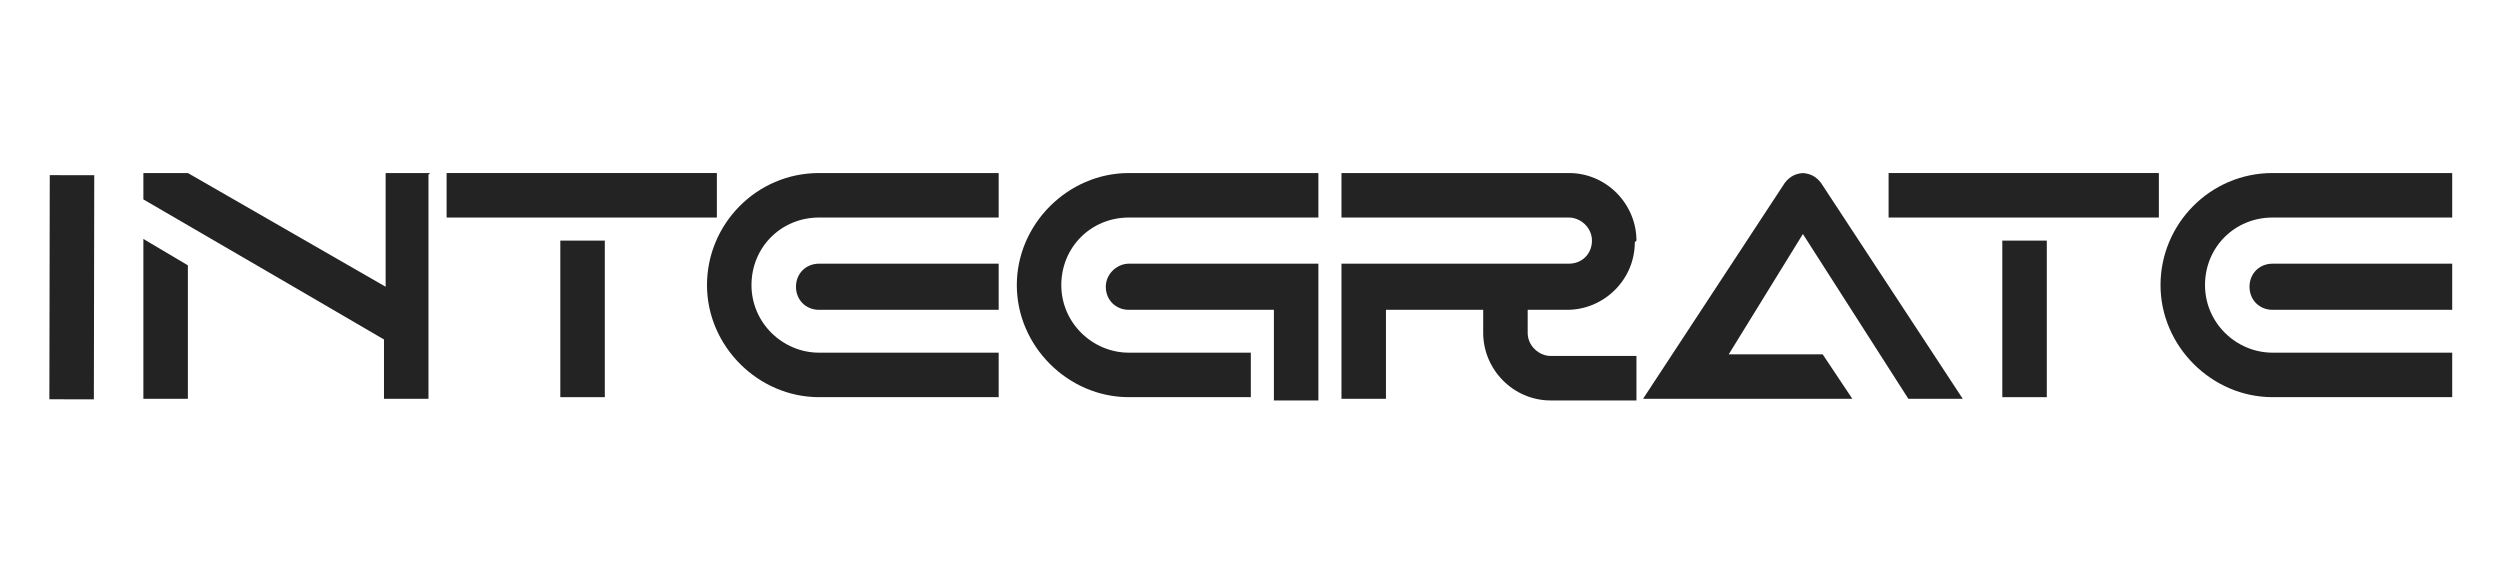
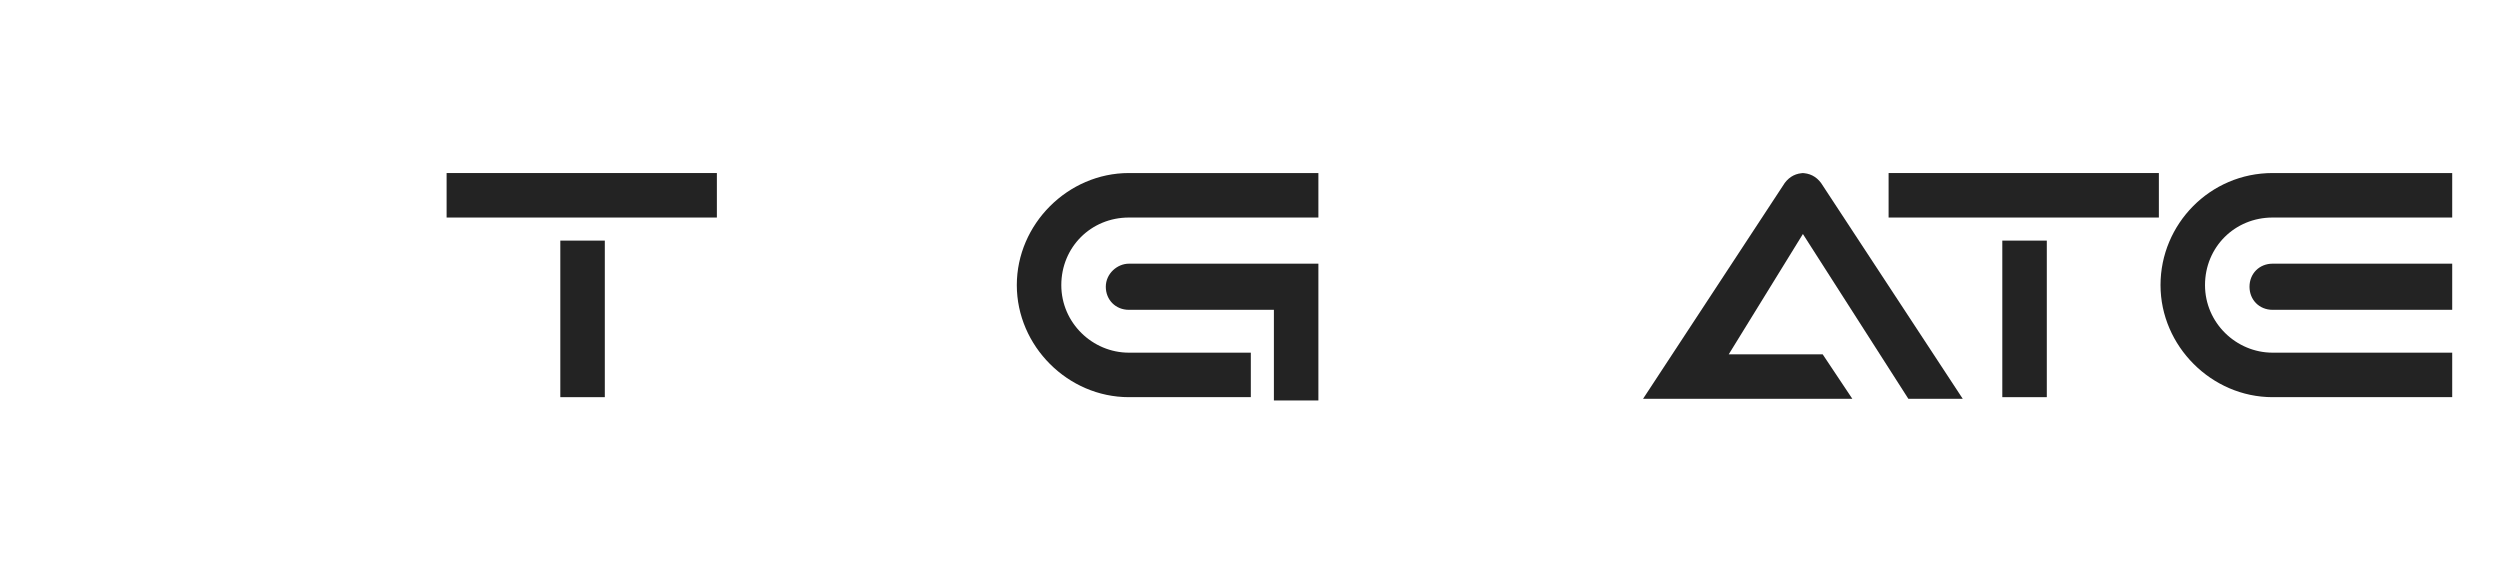
<svg xmlns="http://www.w3.org/2000/svg" viewBox="0 0 151.7 34.7" version="1.1" id="Layer_1">
  <defs>
    <style>
      .st0, .st1 {
        fill: #232323;
      }

      .st1 {
        fill-rule: evenodd;
      }
    </style>
  </defs>
-   <path d="M60.6,16h-10.9c-.8,0-1.4.6-1.4,1.4s.6,1.4,1.4,1.4h10.9v-2.7ZM60.6,21.4h-10.9c-2.2,0-4.1-1.8-4.1-4.1s1.8-4.1,4.1-4.1h10.9v-2.7h-10.9c-3.8,0-6.8,3.1-6.8,6.8s3.1,6.8,6.8,6.8h10.9v-2.7Z" class="st1" />
-   <rect transform="translate(-13 21.7) rotate(-89.9)" height="2.7" width="13.6" y="16" x="-2.5" class="st0" />
-   <path d="M99.3,14.6c0-2.2-1.8-4.1-4.1-4.1h-13.8v2.7h13.8c.7,0,1.4.6,1.4,1.4s-.6,1.4-1.4,1.4h-13.8v8.2h2.7s0-5.4,0-5.4h5.9v1.4c0,2.2,1.8,4.1,4.1,4.1h5.2v-2.7h-5.2c-.7,0-1.4-.6-1.4-1.4v-1.4h2.4c2.2,0,4.1-1.8,4.1-4.1" class="st1" />
  <path d="M36.7,14.6v9.5h-2.7v-9.5h2.7ZM27.1,10.5h16.4v2.7h-16.4v-2.7Z" class="st1" />
  <path d="M109.5,10.5c-.5,0-.9.2-1.2.6l-8.6,13.1h12.7l-1.8-2.7h-5.7l4.5-7.3,6.4,10h3.3l-8.6-13.1c-.3-.4-.7-.6-1.2-.6" class="st1" />
-   <path d="M26.1,10.5h-2.7v6.9l-12-6.9h-2.7v1.6l9.8,5.7,4.8,2.8v3.6h2.7v-13.6ZM8.7,14.5v9.7h2.7v-8.1l-2.7-1.6Z" class="st1" />
  <path d="M80,16h-11.5c-.7,0-1.4.6-1.4,1.4s.6,1.4,1.4,1.4h8.8v5.5h2.7v-8.2ZM75.9,21.4h-7.4c-2.2,0-4.1-1.8-4.1-4.1s1.8-4.1,4.1-4.1h11.5v-2.7h-11.5c-3.7,0-6.8,3.1-6.8,6.8s3.1,6.8,6.8,6.8h7.4v-2.7Z" class="st1" />
  <path d="M124.2,14.6v9.5h-2.7v-9.5h2.7ZM114.6,10.5h16.4v2.7h-16.4v-2.7Z" class="st1" />
  <path d="M148.8,16h-10.9c-.8,0-1.4.6-1.4,1.4s.6,1.4,1.4,1.4h10.9v-2.7ZM148.8,21.4h-10.9c-2.2,0-4.1-1.8-4.1-4.1s1.8-4.1,4.1-4.1h10.9v-2.7h-10.9c-3.8,0-6.8,3.1-6.8,6.8s3.1,6.8,6.8,6.8h10.9v-2.7Z" class="st1" />
</svg>